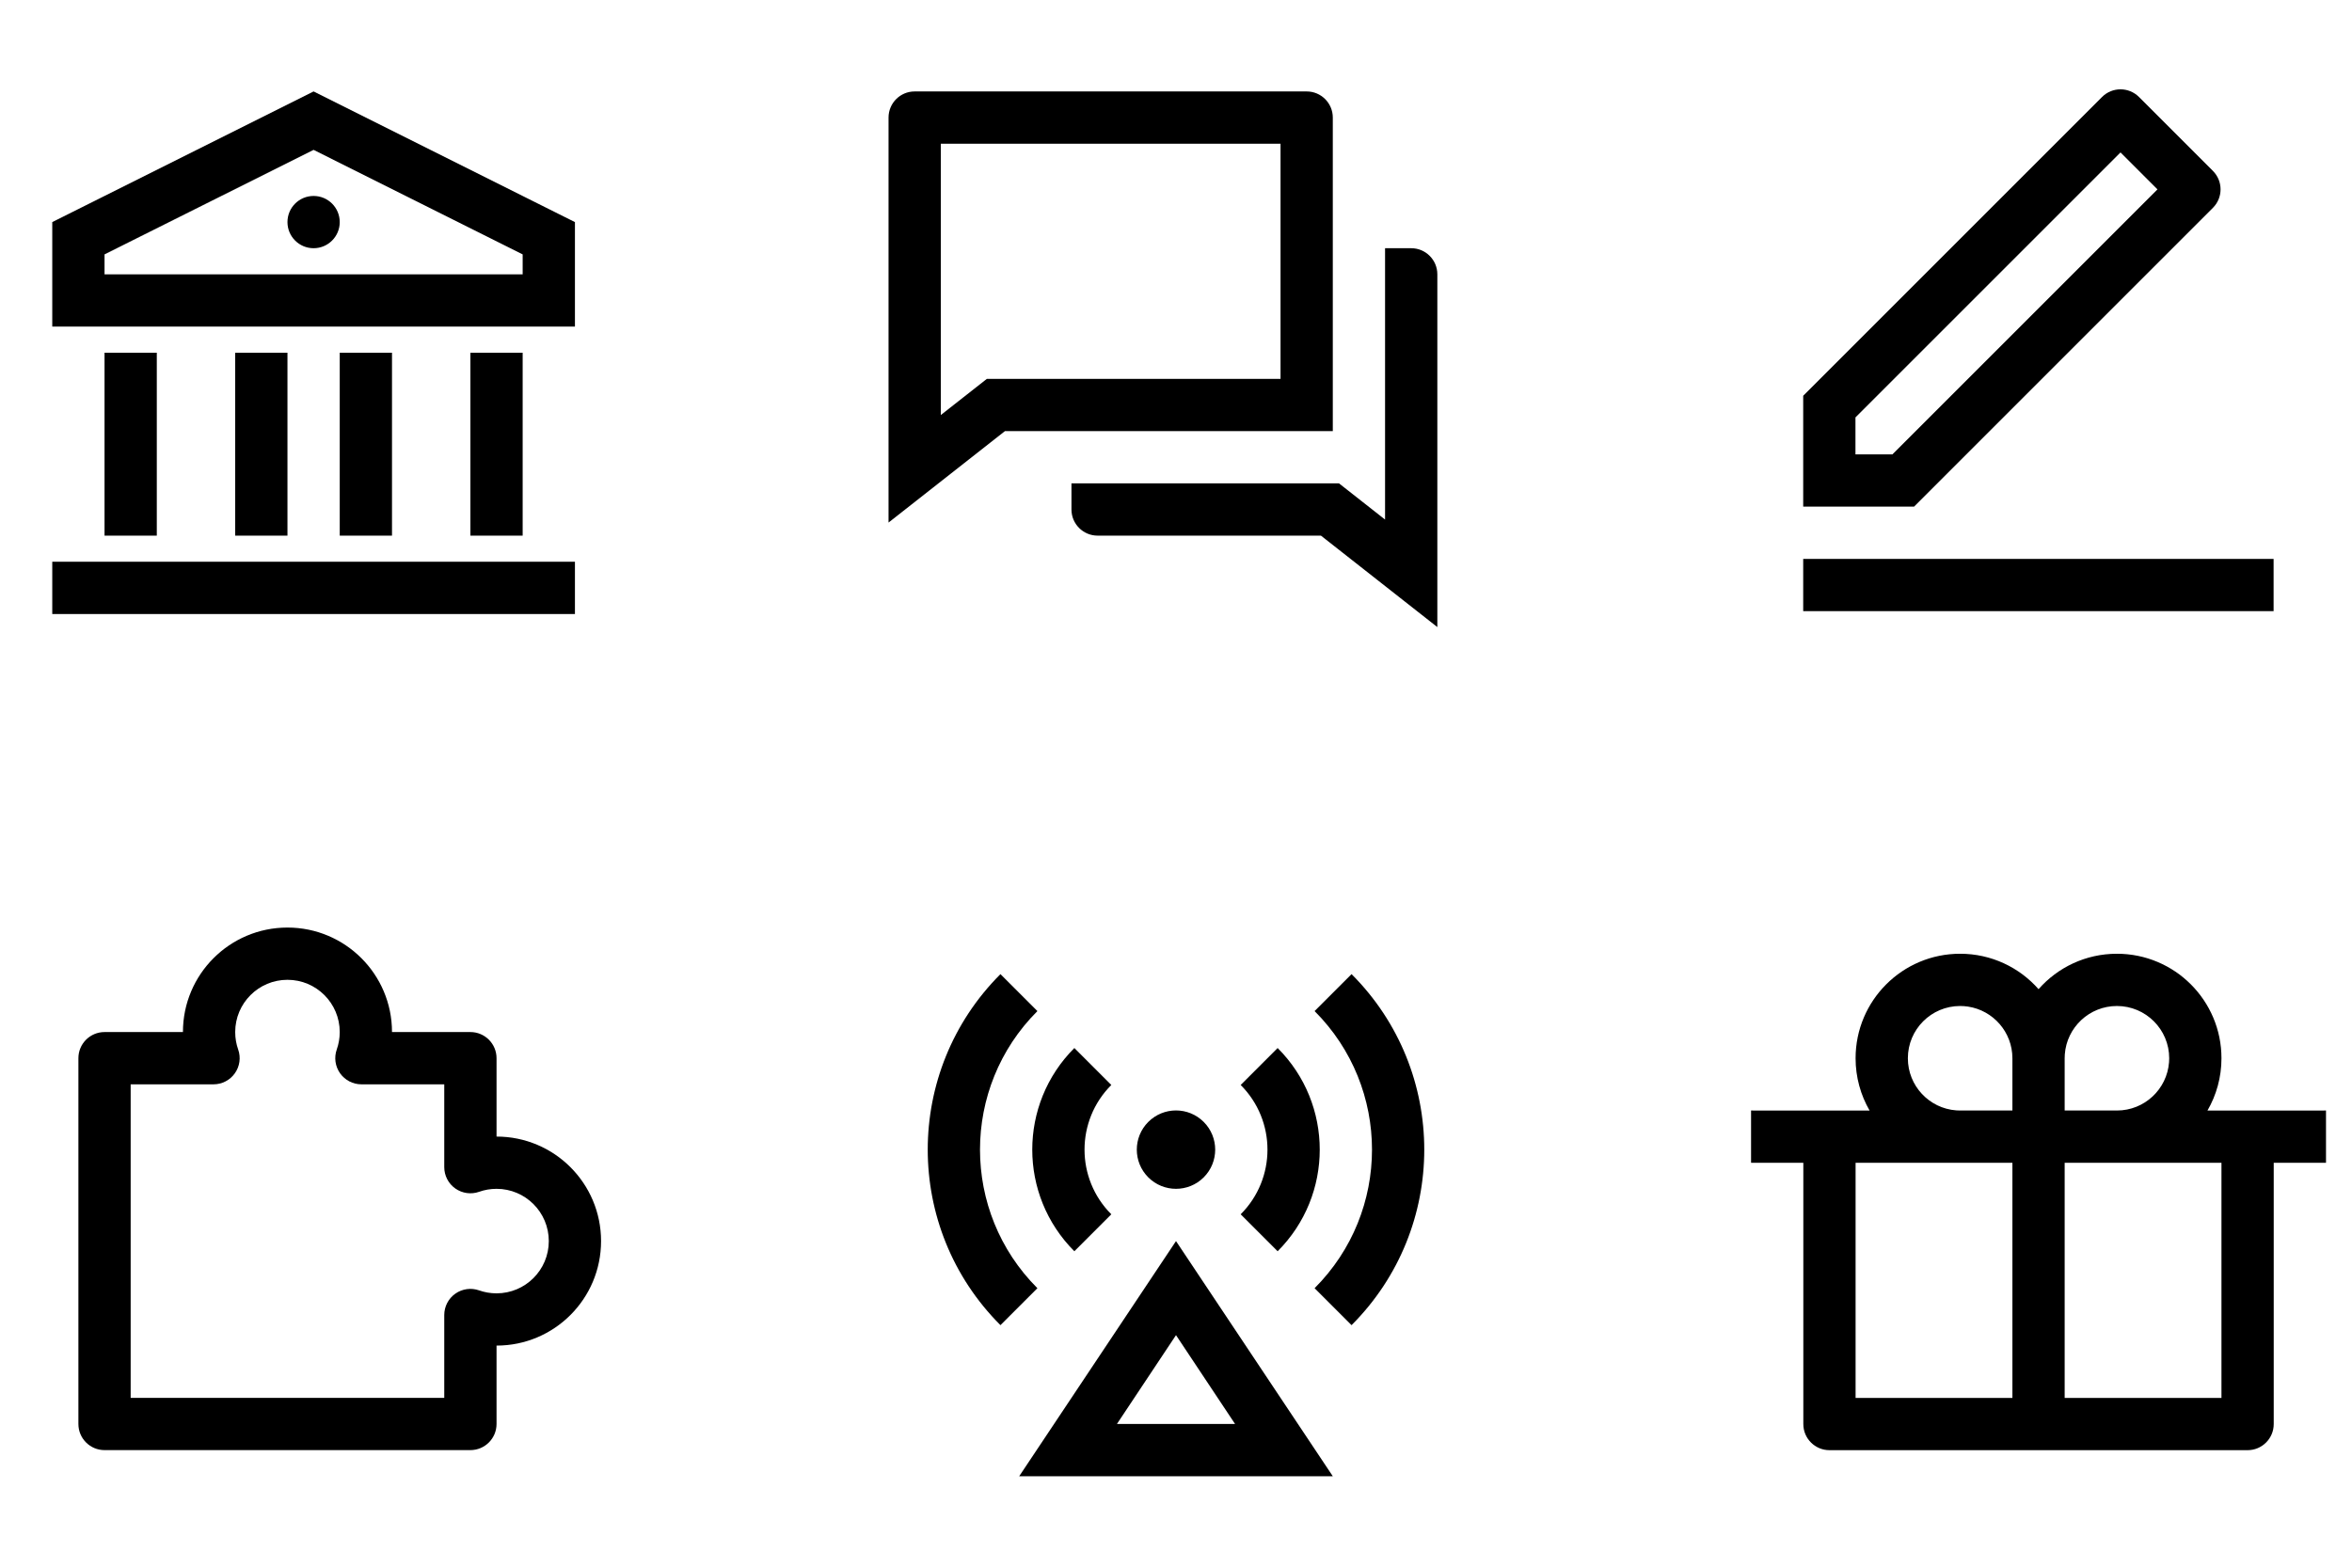
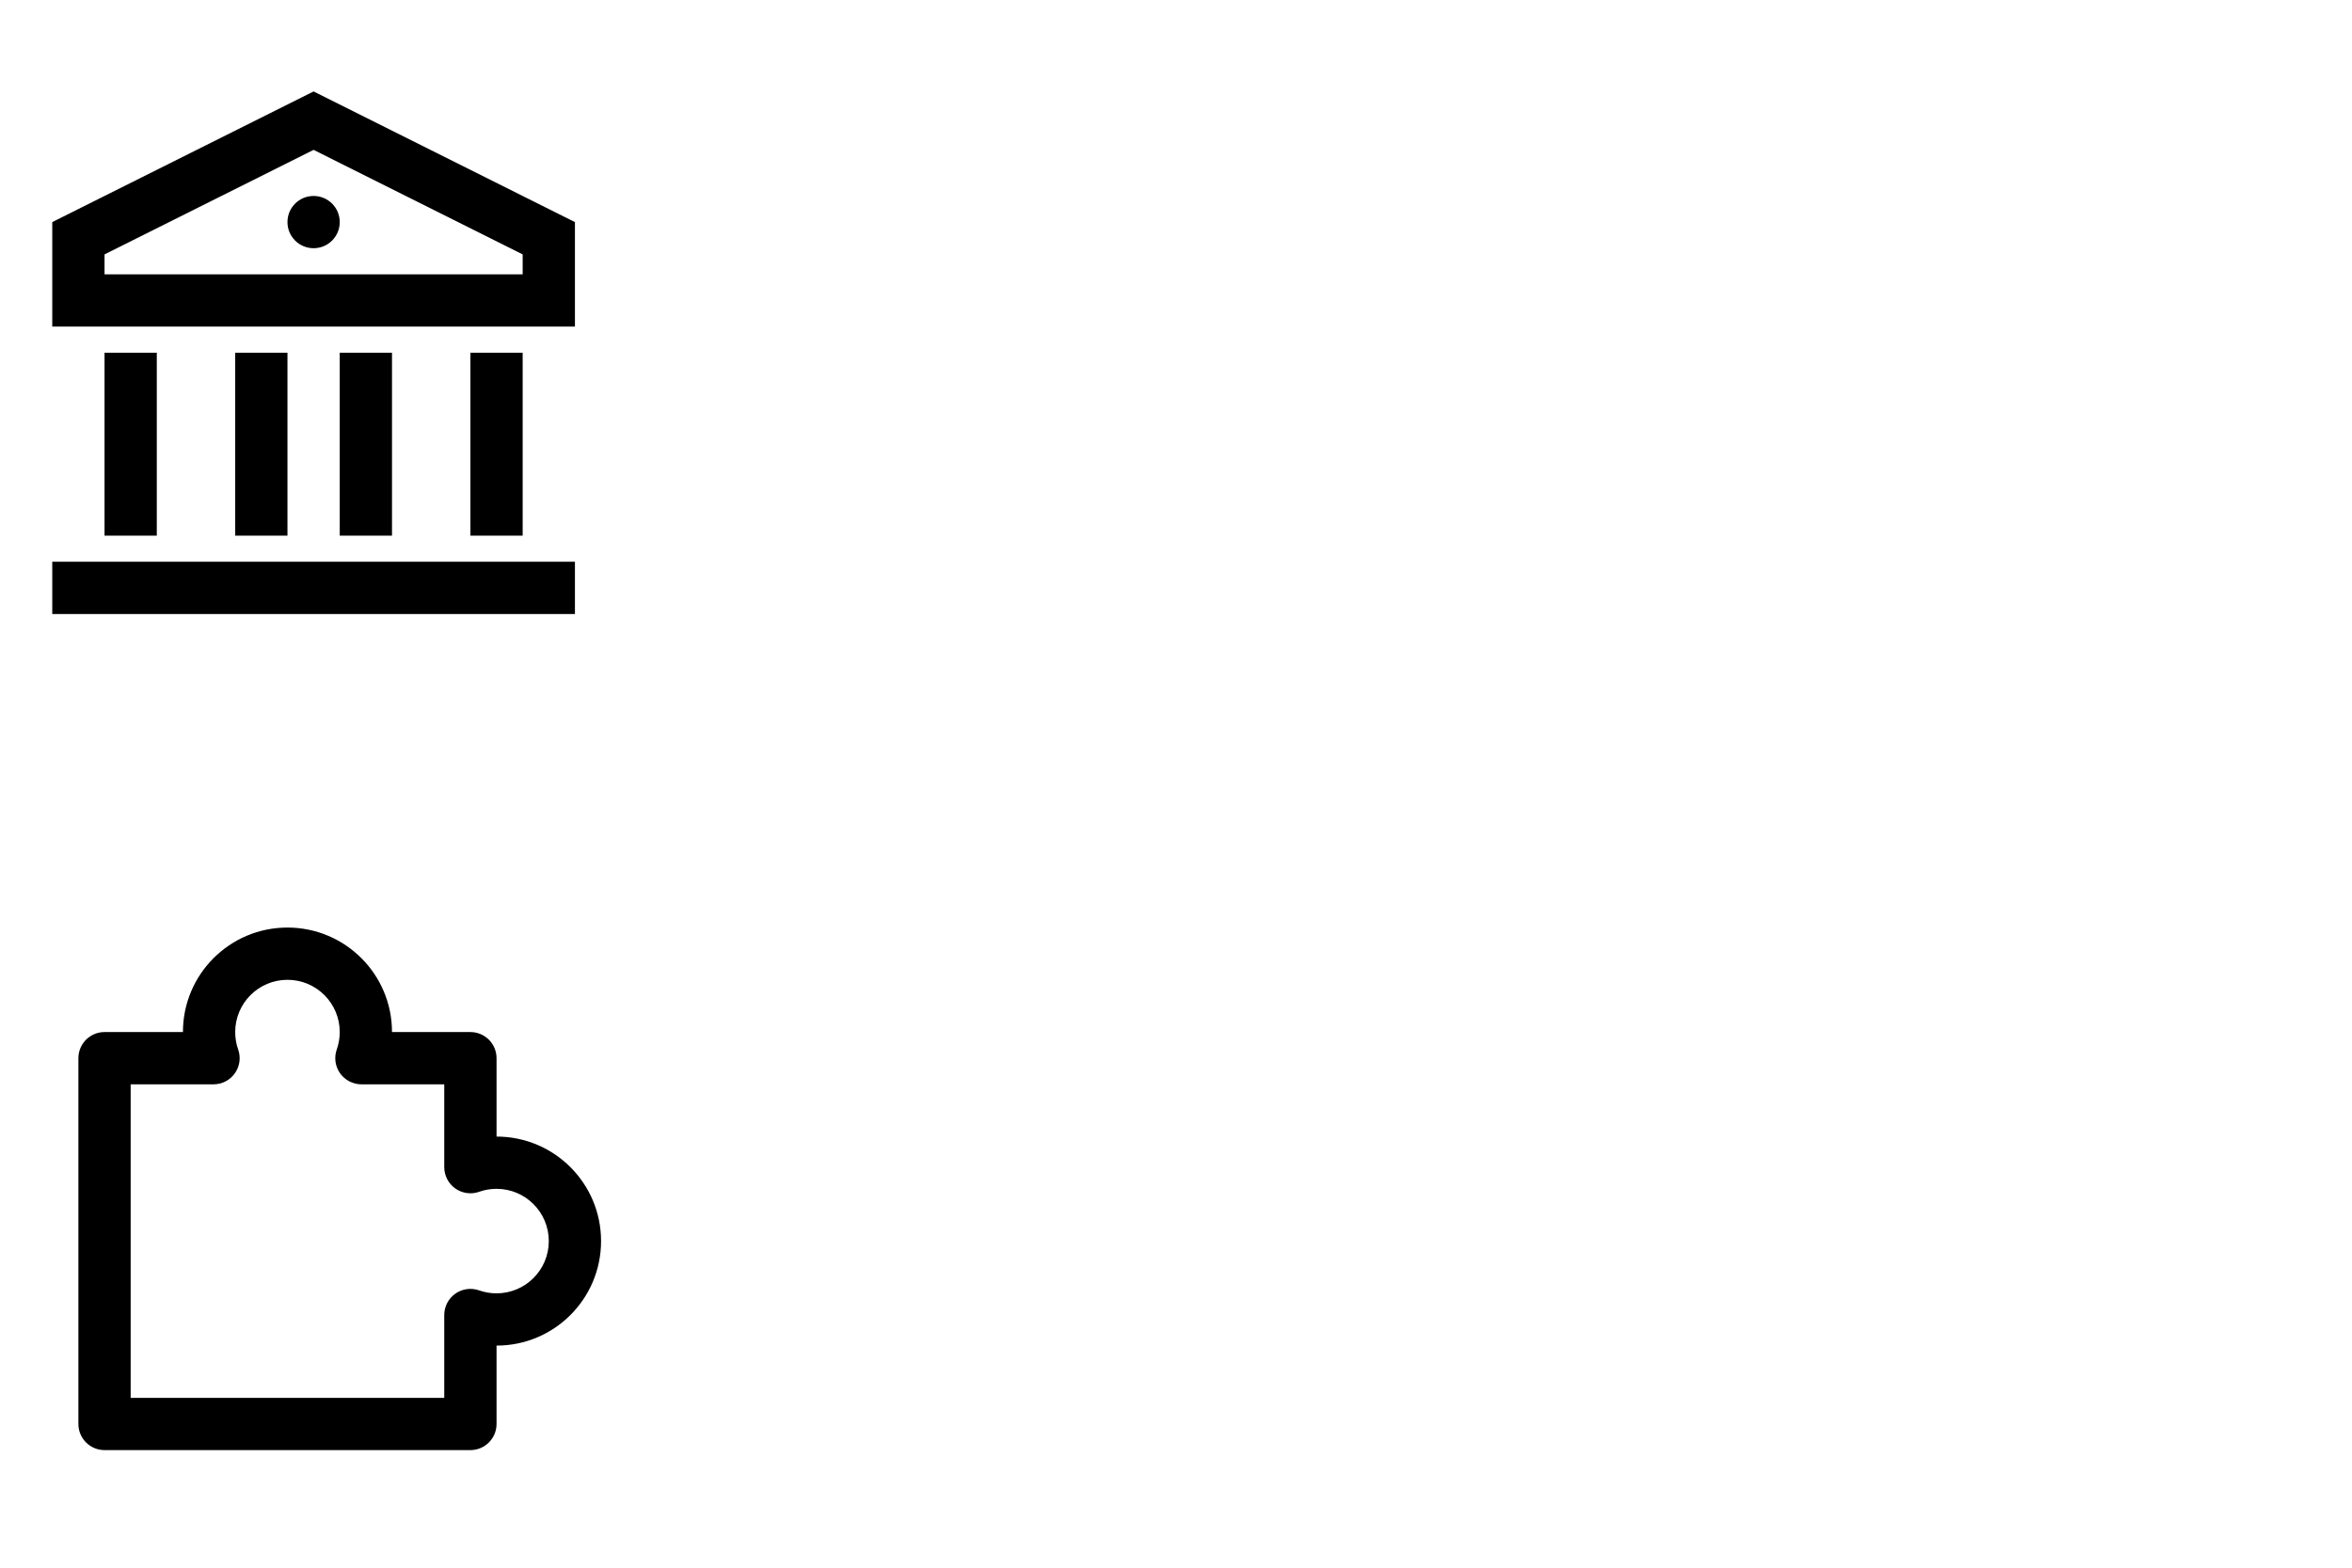
<svg xmlns="http://www.w3.org/2000/svg" width="150" height="100" viewBox="0 0 150 100" fill="none">
  <path d="M3.333 35.833H36.667V39.167H3.333V35.833ZM6.667 22.5H10V34.167H6.667V22.5ZM15 22.5H18.333V34.167H15V22.5ZM21.667 22.5H25V34.167H21.667V22.5ZM30 22.5H33.333V34.167H30V22.5ZM3.333 14.167L20 5.833L36.667 14.167V20.833H3.333V14.167ZM6.667 16.227V17.5H33.333V16.227L20 9.56L6.667 16.227ZM20 15.833C19.079 15.833 18.333 15.087 18.333 14.167C18.333 13.246 19.079 12.5 20 12.5C20.921 12.5 21.667 13.246 21.667 14.167C21.667 15.087 20.921 15.833 20 15.833Z" fill="black" />
-   <path d="M64.091 27.5L56.667 33.333V7.5C56.667 6.579 57.413 5.833 58.333 5.833H83.333C84.254 5.833 85 6.579 85 7.5V27.5H64.091ZM62.938 24.167H81.667V9.167H60V26.475L62.938 24.167ZM68.333 30.833H85.395L88.333 33.142V15.833H90C90.921 15.833 91.667 16.579 91.667 17.5V40L84.243 34.167H70C69.079 34.167 68.333 33.42 68.333 32.5V30.833Z" fill="black" />
-   <path d="M120.69 28.983L137.594 12.08L135.237 9.723L118.333 26.626V28.983H120.69ZM122.071 32.317H115V25.245L134.058 6.187C134.709 5.536 135.764 5.536 136.415 6.187L141.129 10.901C141.78 11.552 141.78 12.607 141.129 13.258L122.071 32.317ZM115 35.65H145V38.983H115V35.65Z" fill="black" />
  <path d="M11.667 65.833C11.667 62.151 14.651 59.167 18.333 59.167C22.015 59.167 25 62.151 25 65.833H30C30.921 65.833 31.667 66.58 31.667 67.5V72.5C35.349 72.5 38.333 75.485 38.333 79.167C38.333 82.849 35.349 85.833 31.667 85.833V90.833C31.667 91.754 30.921 92.5 30 92.5H6.667C5.746 92.5 5 91.754 5 90.833V67.5C5 66.58 5.746 65.833 6.667 65.833H11.667ZM18.333 62.5C16.492 62.5 15 63.992 15 65.833C15 66.226 15.067 66.599 15.189 66.945C15.37 67.455 15.291 68.021 14.979 68.462C14.666 68.904 14.159 69.167 13.618 69.167H8.333V89.167H28.333V83.882C28.333 83.341 28.596 82.834 29.038 82.521C29.48 82.209 30.045 82.131 30.555 82.311C30.901 82.433 31.274 82.5 31.667 82.5C33.508 82.5 35 81.008 35 79.167C35 77.326 33.508 75.833 31.667 75.833C31.274 75.833 30.901 75.901 30.555 76.023C30.045 76.203 29.48 76.124 29.038 75.812C28.596 75.5 28.333 74.992 28.333 74.451V69.167H23.049C22.508 69.167 22 68.904 21.688 68.462C21.376 68.021 21.297 67.455 21.477 66.945C21.599 66.599 21.667 66.226 21.667 65.833C21.667 63.992 20.174 62.5 18.333 62.5Z" fill="black" />
-   <path d="M75 79.167L85 94.167H65L75 79.167ZM75 85.167L71.233 90.833H78.767L75 85.167ZM73.232 75.101C72.256 74.125 72.256 72.542 73.232 71.566C74.209 70.589 75.791 70.589 76.768 71.566C77.744 72.542 77.744 74.125 76.768 75.101C75.791 76.077 74.209 76.077 73.232 75.101ZM63.804 62.138L66.161 64.495C61.28 69.376 61.28 77.291 66.161 82.172L63.804 84.529C57.621 78.346 57.621 68.321 63.804 62.138ZM86.196 62.138C92.379 68.321 92.379 78.346 86.196 84.529L83.839 82.172C88.72 77.291 88.72 69.376 83.839 64.495L86.196 62.138ZM68.518 66.852L70.875 69.209C68.597 71.487 68.597 75.18 70.875 77.458L68.518 79.815C64.938 76.235 64.938 70.431 68.518 66.852ZM81.482 66.852C85.062 70.431 85.062 76.235 81.482 79.815L79.125 77.458C81.403 75.18 81.403 71.487 79.125 69.209L81.482 66.852Z" fill="black" />
-   <path d="M135.008 60.838C138.69 60.838 141.675 63.823 141.675 67.505C141.675 68.72 141.35 69.859 140.782 70.84L148.342 70.838V74.171H145.008V90.838C145.008 91.758 144.262 92.504 143.342 92.504H116.675C115.754 92.504 115.008 91.758 115.008 90.838V74.171H111.675V70.838L119.234 70.84C118.667 69.859 118.341 68.72 118.341 67.505C118.341 63.823 121.326 60.838 125.008 60.838C127 60.838 128.788 61.712 130.01 63.097C131.228 61.712 133.016 60.838 135.008 60.838ZM128.342 74.171H118.341V89.171H128.342V74.171ZM141.675 74.171H131.675V89.171H141.675V74.171ZM125.008 64.171C123.167 64.171 121.675 65.664 121.675 67.505C121.675 69.262 123.035 70.701 124.759 70.829L125.008 70.838H128.342V67.505C128.342 65.835 127.114 64.452 125.513 64.209L125.257 64.18L125.008 64.171ZM135.008 64.171C133.251 64.171 131.811 65.531 131.684 67.256L131.675 67.505V70.838H135.008C136.765 70.838 138.205 69.478 138.332 67.753L138.342 67.505C138.342 65.664 136.849 64.171 135.008 64.171Z" fill="black" />
</svg>